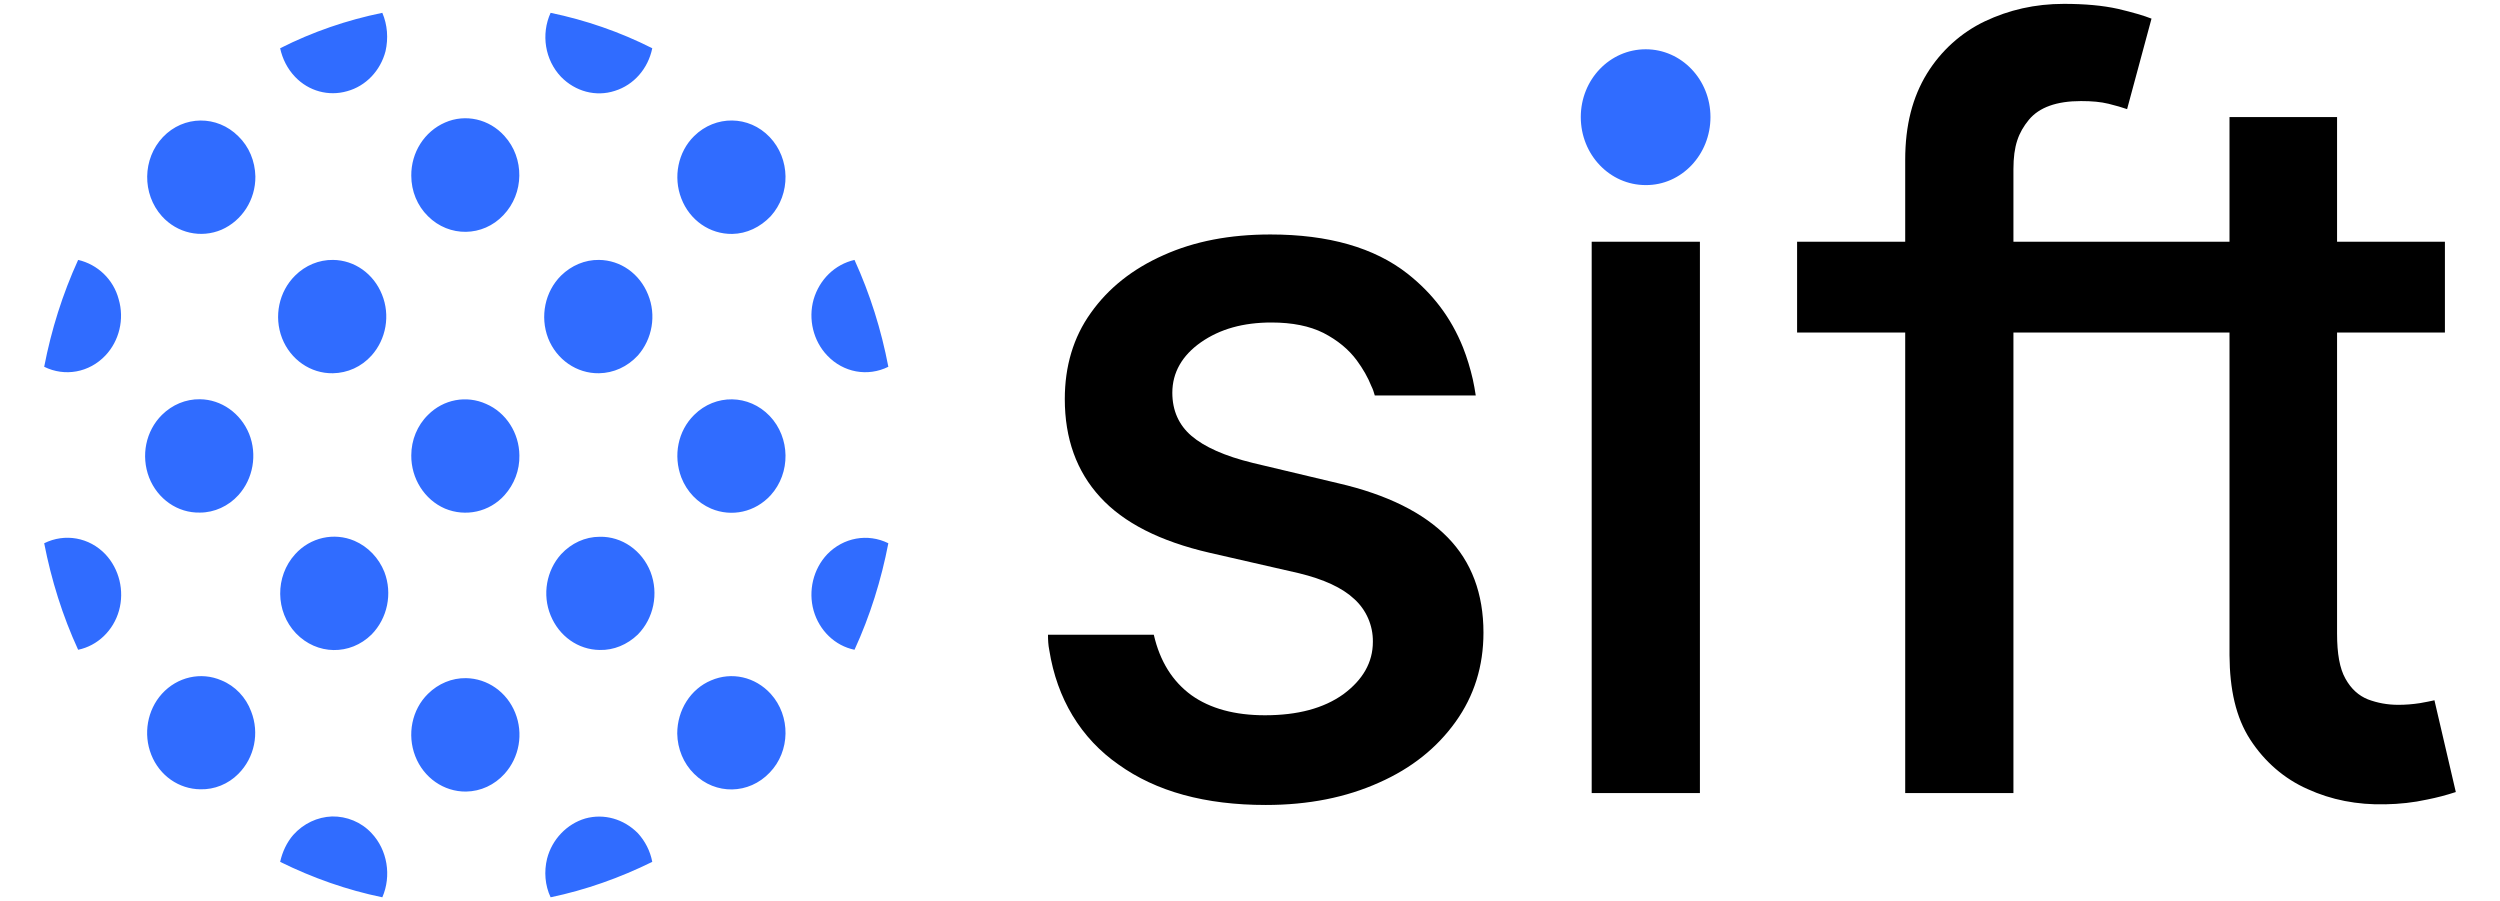
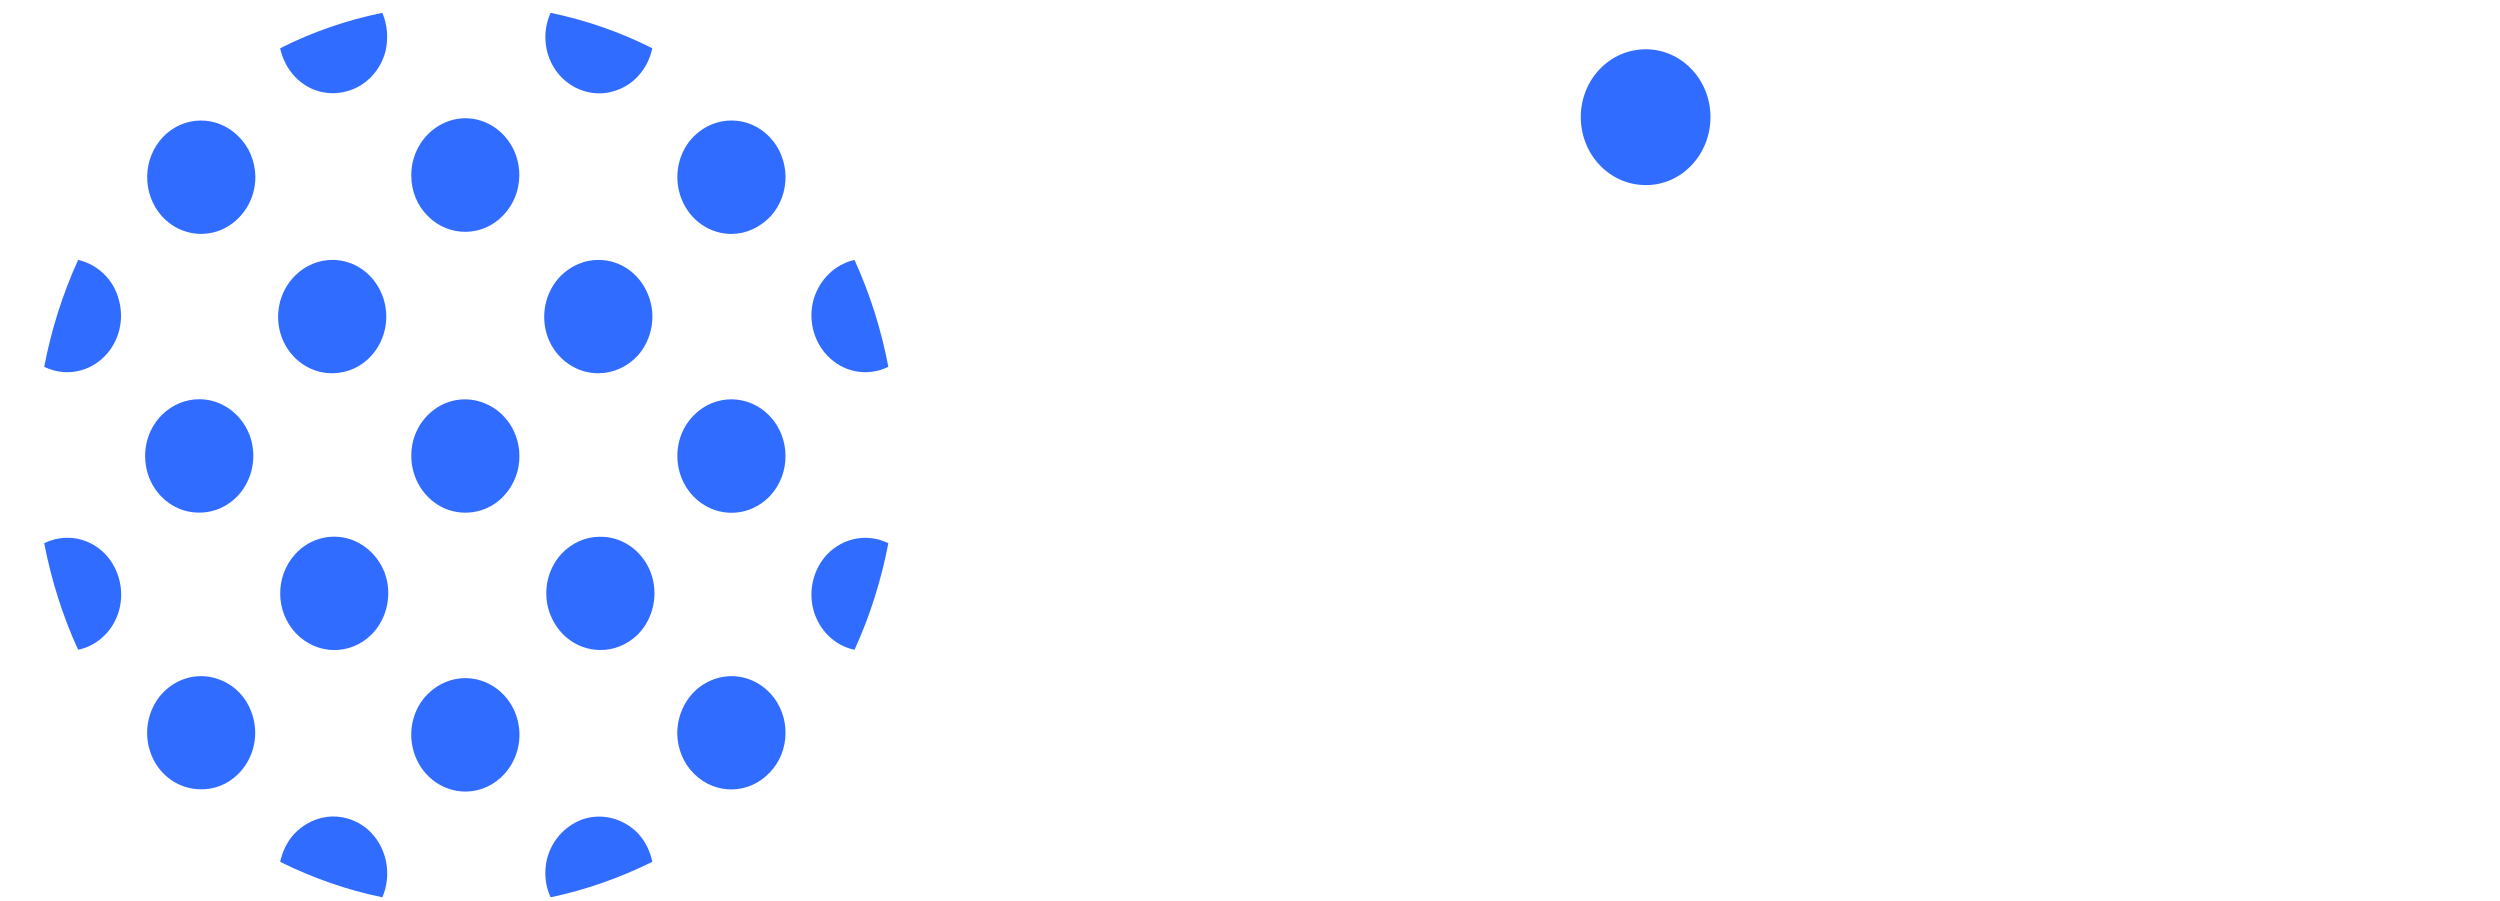
<svg xmlns="http://www.w3.org/2000/svg" width="86px" height="31px" viewBox="0 0 86 31" version="1.1">
  <g id="surface1">
-     <path style=" stroke:none;fill-rule:nonzero;fill:rgb(0%,0%,0%);fill-opacity:1;" d="M 83.742 24.09 C 83.625 24.117 83.453 24.152 83.246 24.188 C 82.992 24.227 82.75 24.246 82.5 24.246 C 82.121 24.246 81.781 24.18 81.457 24.059 C 81.137 23.93 80.879 23.699 80.684 23.348 C 80.484 22.996 80.395 22.48 80.395 21.797 L 80.395 11.438 L 84.105 11.438 L 84.105 8.316 L 80.395 8.316 L 80.395 4.027 L 76.695 4.027 L 76.695 8.316 L 69.262 8.316 L 69.262 5.82 C 69.262 5.012 69.434 4.559 69.793 4.121 C 70.148 3.691 70.75 3.477 71.586 3.477 C 71.961 3.477 72.266 3.504 72.535 3.57 C 72.793 3.633 73.012 3.699 73.172 3.754 L 74.012 0.641 C 73.754 0.539 73.371 0.426 72.859 0.305 C 72.332 0.188 71.715 0.133 70.996 0.133 C 70.004 0.133 69.109 0.34 68.277 0.734 C 67.465 1.121 66.77 1.746 66.285 2.535 C 65.793 3.34 65.539 4.301 65.539 5.5 L 65.539 8.316 L 61.82 8.316 L 61.82 11.438 L 65.539 11.438 L 65.539 27.281 L 69.262 27.281 L 69.262 11.438 L 76.695 11.438 L 76.695 22.547 C 76.703 23.707 76.91 24.676 77.41 25.445 C 77.902 26.203 78.582 26.793 79.383 27.145 C 80.195 27.516 81.086 27.691 82.055 27.668 C 82.535 27.66 83.023 27.609 83.496 27.504 C 83.832 27.438 84.156 27.352 84.48 27.246 L 83.742 24.078 Z M 46.039 16.625 L 43.102 15.926 C 42.125 15.688 41.426 15.371 40.984 14.992 C 40.555 14.625 40.328 14.125 40.328 13.512 C 40.328 12.816 40.664 12.23 41.309 11.777 C 41.969 11.316 42.77 11.094 43.738 11.094 C 44.457 11.094 45.051 11.215 45.527 11.453 C 46.012 11.703 46.395 12.02 46.672 12.395 C 46.887 12.688 47.055 12.98 47.176 13.285 C 47.227 13.383 47.262 13.496 47.293 13.605 L 50.766 13.605 C 50.738 13.414 50.703 13.227 50.664 13.047 C 50.578 12.672 50.465 12.301 50.328 11.953 C 49.914 10.922 49.285 10.098 48.418 9.414 C 47.277 8.52 45.703 8.066 43.703 8.066 C 42.312 8.066 41.094 8.297 40.027 8.777 C 38.961 9.25 38.129 9.91 37.523 10.766 C 36.922 11.605 36.629 12.602 36.629 13.727 C 36.629 15.086 37.031 16.211 37.844 17.098 C 38.652 17.984 39.902 18.621 41.613 19.016 L 44.684 19.719 C 45.535 19.926 46.176 20.219 46.59 20.609 C 46.996 20.977 47.234 21.512 47.227 22.078 C 47.227 22.789 46.879 23.387 46.215 23.879 C 45.535 24.367 44.641 24.605 43.512 24.605 C 42.48 24.605 41.629 24.375 40.984 23.914 C 40.336 23.441 39.902 22.754 39.691 21.836 L 36.051 21.836 C 36.051 22.008 36.059 22.188 36.094 22.359 C 36.23 23.211 36.5 23.957 36.895 24.613 C 37.305 25.293 37.844 25.859 38.473 26.297 C 39.77 27.23 41.461 27.691 43.543 27.691 C 45.016 27.691 46.309 27.43 47.438 26.922 C 48.562 26.426 49.434 25.723 50.074 24.828 C 50.711 23.938 51.031 22.918 51.031 21.762 C 51.031 20.422 50.621 19.324 49.797 18.484 C 48.977 17.645 47.727 17.016 46.039 16.625 Z M 54.754 27.281 L 58.477 27.281 L 58.477 8.316 L 54.754 8.316 Z M 54.754 27.281 " />
    <path style=" stroke:none;fill-rule:nonzero;fill:rgb(18.824%,42.353%,100%);fill-opacity:1;" d="M 56.613 6.367 C 57.844 6.375 58.84 5.32 58.84 4.027 C 58.84 2.738 57.844 1.695 56.613 1.695 C 55.375 1.695 54.379 2.738 54.379 4.027 C 54.379 5.32 55.375 6.367 56.613 6.367 Z M 17.355 17.035 C 16.832 17.617 16.012 17.789 15.309 17.496 C 14.602 17.191 14.141 16.461 14.148 15.664 C 14.148 15.141 14.355 14.633 14.723 14.273 C 15.258 13.734 16.047 13.59 16.723 13.895 C 17.406 14.188 17.859 14.891 17.867 15.664 C 17.879 16.176 17.688 16.664 17.355 17.035 Z M 10.152 9.48 C 9.594 10.031 9.414 10.887 9.703 11.633 C 9.992 12.371 10.684 12.852 11.449 12.84 C 11.957 12.832 12.434 12.617 12.781 12.23 C 13.285 11.668 13.43 10.844 13.141 10.133 C 12.852 9.414 12.195 8.949 11.457 8.941 C 10.973 8.934 10.504 9.129 10.152 9.48 Z M 5.57 7.438 C 6.098 8.023 6.914 8.203 7.621 7.902 C 8.324 7.594 8.793 6.875 8.785 6.07 C 8.773 5.543 8.57 5.047 8.199 4.688 C 7.469 3.957 6.32 3.965 5.605 4.715 C 4.898 5.461 4.879 6.668 5.57 7.438 Z M 26.512 23.867 C 25.98 23.285 25.172 23.098 24.461 23.406 C 23.758 23.699 23.297 24.426 23.297 25.234 C 23.305 25.758 23.512 26.262 23.879 26.621 C 24.613 27.352 25.762 27.332 26.477 26.578 C 27.188 25.844 27.207 24.633 26.512 23.867 Z M 21.941 21.828 C 22.488 21.27 22.664 20.422 22.379 19.676 C 22.09 18.938 21.395 18.449 20.633 18.465 C 20.125 18.465 19.652 18.688 19.301 19.066 C 18.797 19.625 18.648 20.457 18.941 21.168 C 19.23 21.879 19.883 22.352 20.633 22.359 C 21.109 22.371 21.574 22.18 21.941 21.828 Z M 19.301 9.48 C 18.746 10.031 18.57 10.887 18.855 11.633 C 19.145 12.371 19.84 12.852 20.605 12.84 C 21.109 12.832 21.582 12.617 21.941 12.23 C 22.438 11.668 22.586 10.844 22.293 10.133 C 22.004 9.414 21.348 8.949 20.605 8.941 C 20.125 8.934 19.66 9.129 19.301 9.48 Z M 17.355 4.68 C 16.832 4.094 16.012 3.906 15.309 4.215 C 14.602 4.523 14.141 5.242 14.148 6.043 C 14.148 6.574 14.355 7.078 14.723 7.438 C 15.453 8.168 16.609 8.152 17.316 7.402 C 18.035 6.652 18.047 5.441 17.355 4.68 Z M 10.152 2.645 C 10.621 3.137 11.305 3.32 11.941 3.137 C 12.586 2.961 13.086 2.434 13.262 1.762 C 13.363 1.316 13.328 0.855 13.152 0.441 C 11.934 0.691 10.754 1.094 9.637 1.66 C 9.715 2.02 9.883 2.363 10.152 2.645 Z M 28.457 19.066 C 27.977 19.574 27.797 20.32 27.988 21.004 C 28.184 21.691 28.723 22.215 29.395 22.352 C 29.93 21.188 30.316 19.949 30.559 18.688 C 29.848 18.336 29.012 18.492 28.457 19.066 Z M 23.879 14.273 C 23.32 14.824 23.152 15.672 23.438 16.426 C 23.629 16.914 23.992 17.293 24.461 17.496 C 25.172 17.797 25.98 17.617 26.512 17.035 C 27.207 16.266 27.188 15.055 26.477 14.309 C 25.762 13.562 24.613 13.543 23.879 14.273 Z M 23.879 4.68 C 23.32 5.227 23.152 6.094 23.438 6.828 C 23.727 7.578 24.418 8.059 25.191 8.047 C 25.684 8.039 26.152 7.816 26.512 7.438 C 27.207 6.668 27.188 5.461 26.477 4.715 C 25.762 3.965 24.613 3.957 23.879 4.68 Z M 19.301 2.645 C 19.789 3.145 20.496 3.34 21.152 3.125 C 21.805 2.922 22.293 2.363 22.438 1.66 C 21.32 1.094 20.141 0.691 18.941 0.441 C 18.605 1.18 18.746 2.062 19.301 2.645 Z M 28.457 12.23 C 29.012 12.816 29.848 12.969 30.559 12.617 C 30.316 11.344 29.93 10.117 29.395 8.941 C 28.723 9.094 28.191 9.609 27.988 10.301 C 27.797 10.98 27.977 11.727 28.457 12.23 Z M 8.199 26.621 C 8.758 26.062 8.93 25.215 8.641 24.477 C 8.461 23.988 8.09 23.598 7.621 23.406 C 6.914 23.098 6.098 23.285 5.57 23.867 C 5.066 24.426 4.922 25.25 5.203 25.961 C 5.488 26.684 6.156 27.145 6.895 27.152 C 7.375 27.164 7.852 26.973 8.199 26.621 Z M 3.625 19.066 C 3.07 18.484 2.23 18.336 1.52 18.688 C 1.766 19.949 2.152 21.188 2.688 22.352 C 3.355 22.215 3.902 21.691 4.094 21.004 C 4.285 20.32 4.102 19.574 3.625 19.066 Z M 12.781 28.66 C 12.426 28.277 11.926 28.078 11.422 28.086 C 10.918 28.105 10.441 28.328 10.086 28.723 C 9.867 28.98 9.715 29.297 9.637 29.648 C 10.754 30.199 11.934 30.617 13.152 30.867 C 13.473 30.129 13.328 29.238 12.781 28.66 Z M 12.781 21.828 C 13.328 21.27 13.508 20.422 13.223 19.676 C 13.031 19.195 12.664 18.809 12.195 18.605 C 11.492 18.305 10.676 18.484 10.152 19.066 C 9.457 19.832 9.469 21.039 10.18 21.785 C 10.902 22.539 12.043 22.555 12.781 21.828 Z M 5.57 14.273 C 5.016 14.824 4.84 15.672 5.129 16.426 C 5.418 17.164 6.109 17.652 6.879 17.633 C 7.375 17.633 7.859 17.41 8.199 17.035 C 8.711 16.469 8.855 15.637 8.57 14.926 C 8.281 14.215 7.613 13.742 6.879 13.734 C 6.387 13.727 5.926 13.922 5.57 14.273 Z M 3.625 12.23 C 4.102 11.727 4.285 10.98 4.082 10.293 C 3.902 9.609 3.355 9.094 2.688 8.941 C 2.152 10.117 1.766 11.344 1.52 12.617 C 2.23 12.969 3.07 12.816 3.625 12.23 Z M 21.941 28.66 C 21.457 28.172 20.777 27.977 20.133 28.156 C 19.5 28.344 18.992 28.871 18.82 29.535 C 18.711 29.98 18.746 30.453 18.941 30.867 C 20.141 30.617 21.32 30.199 22.438 29.648 C 22.367 29.27 22.188 28.93 21.941 28.66 Z M 14.723 23.867 C 14.168 24.41 13.996 25.27 14.285 26.012 C 14.574 26.758 15.27 27.238 16.031 27.23 C 16.539 27.223 17.012 27 17.355 26.621 C 17.867 26.055 18.012 25.234 17.723 24.52 C 17.434 23.801 16.766 23.34 16.031 23.328 C 15.547 23.32 15.078 23.516 14.723 23.867 Z M 14.723 23.867 " />
  </g>
</svg>